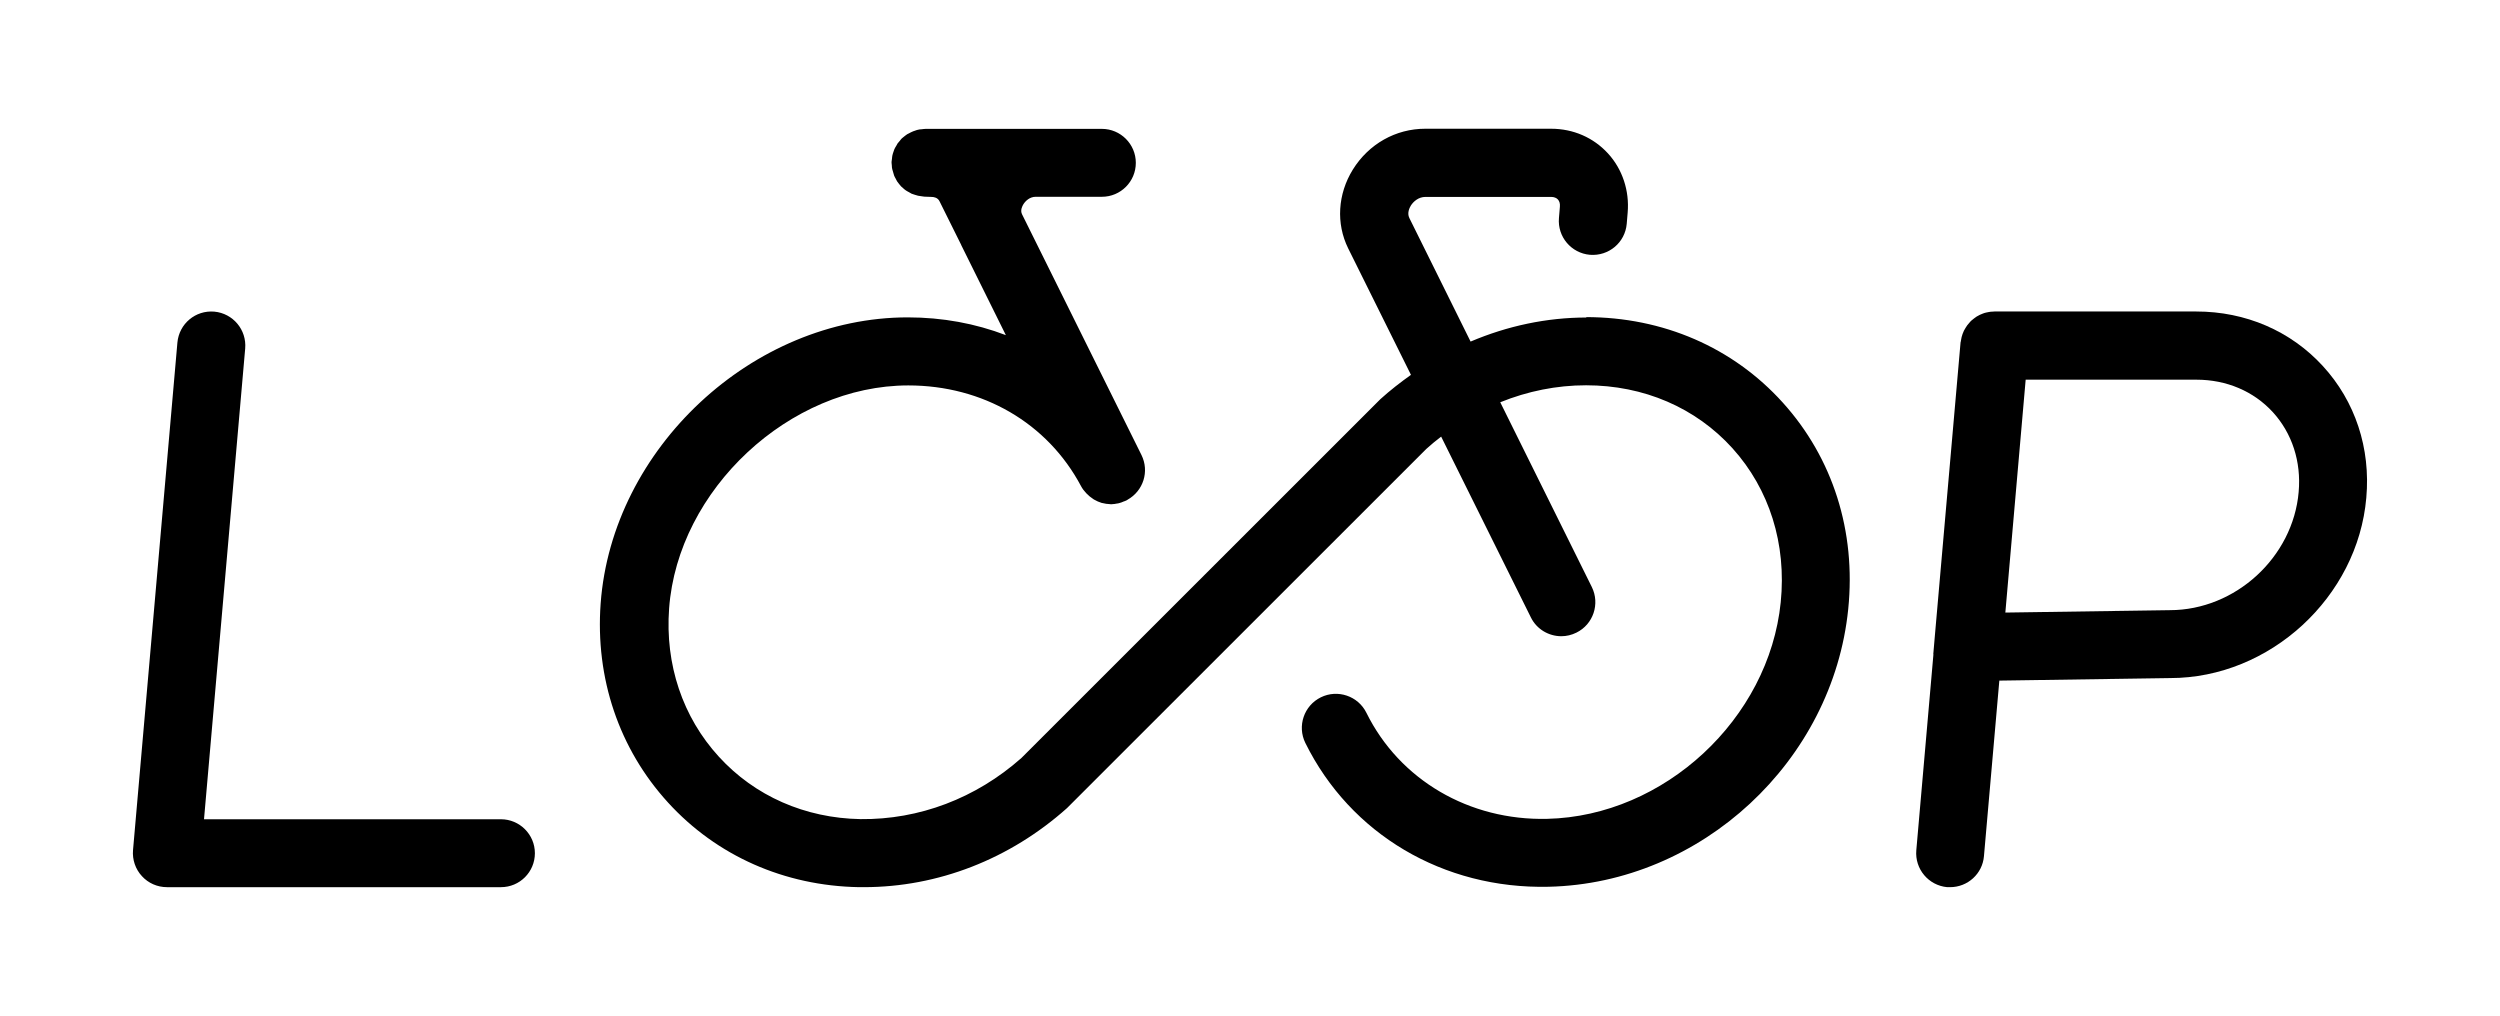
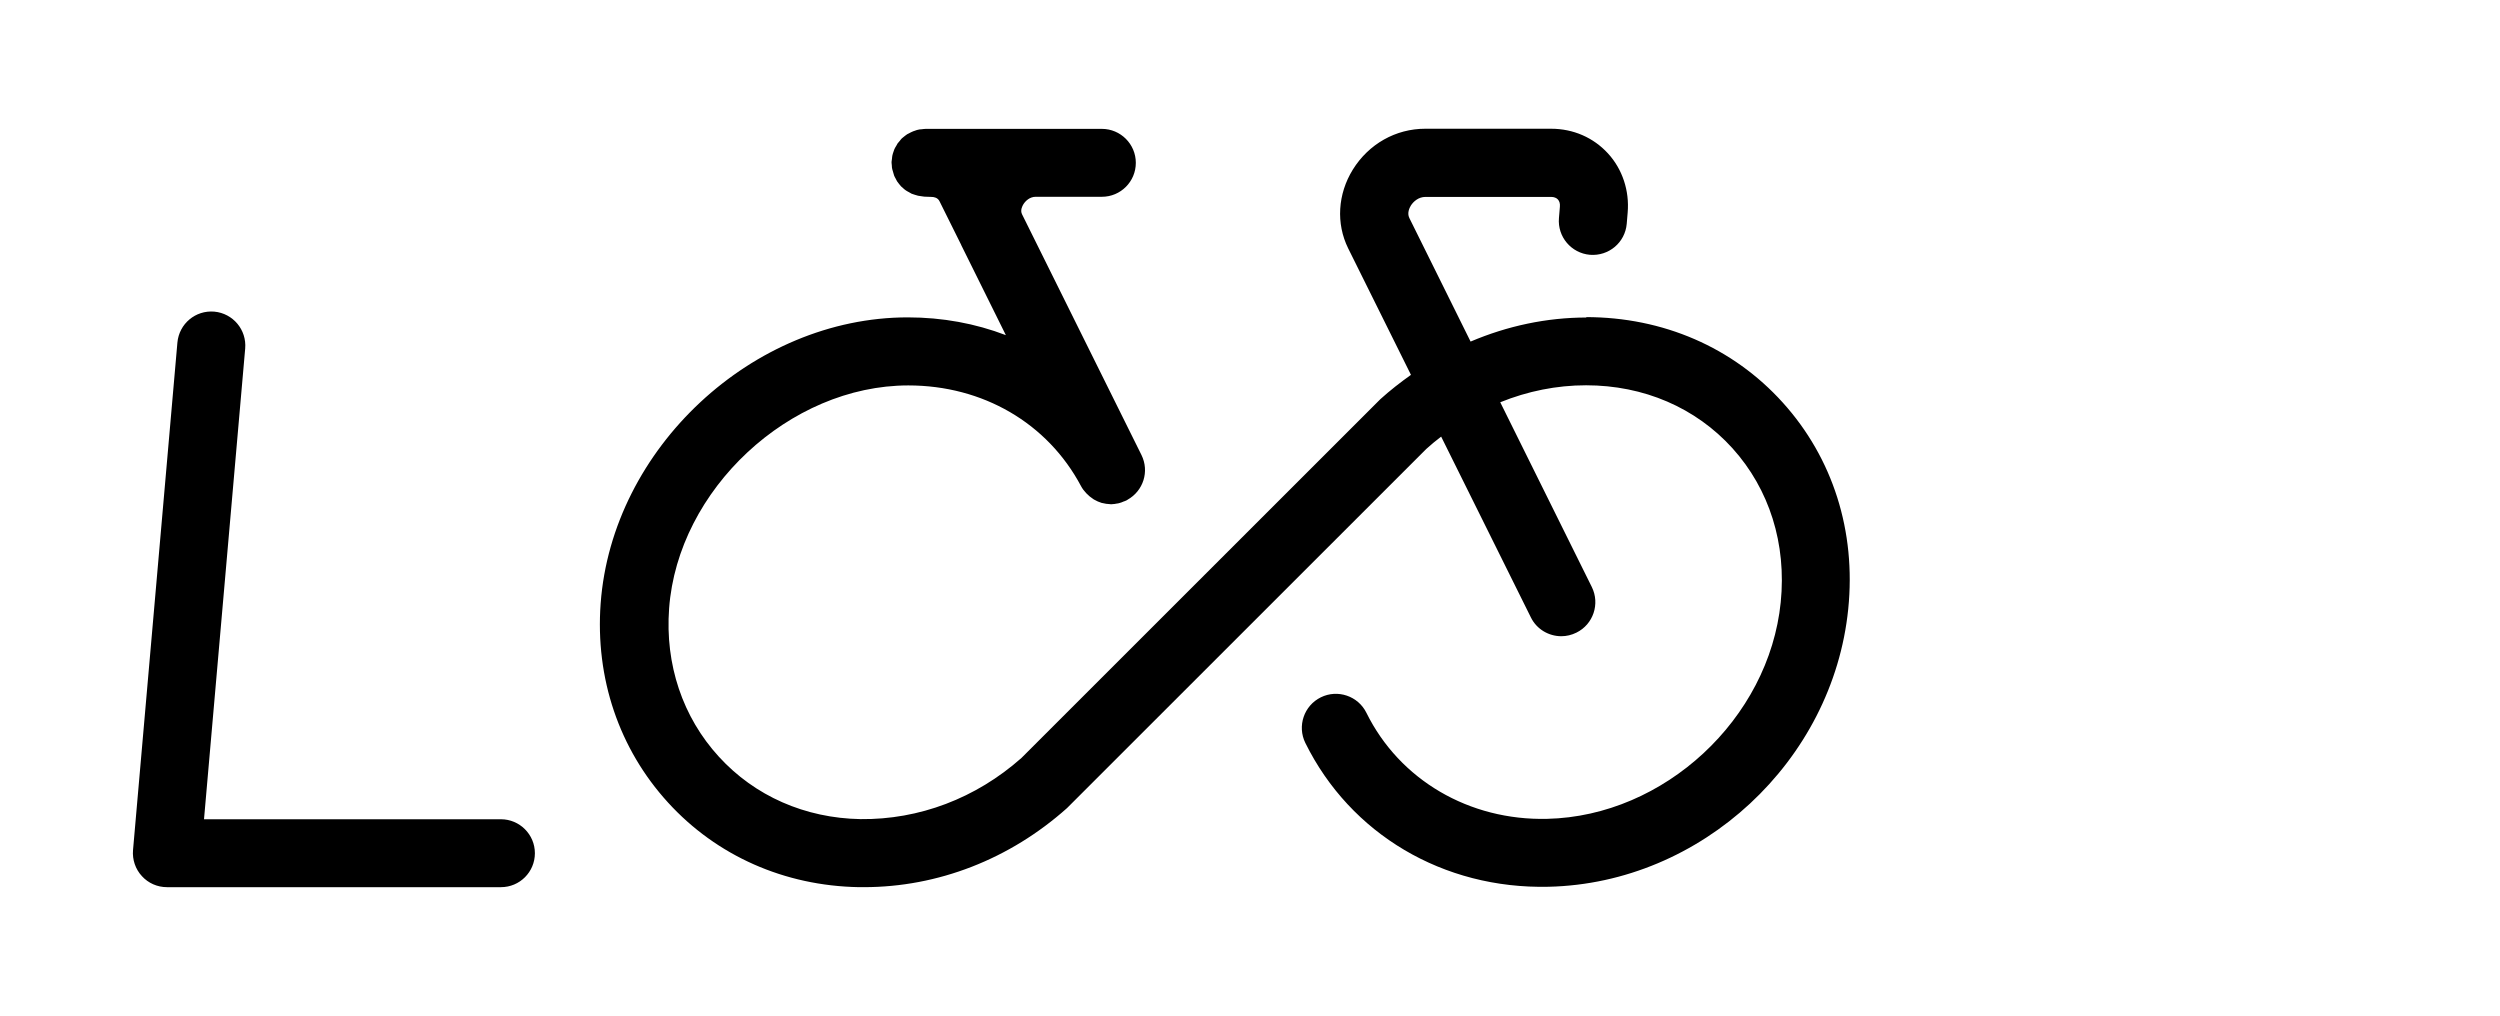
<svg xmlns="http://www.w3.org/2000/svg" id="Layer_1" version="1.1" viewBox="0 0 187 76">
  <path fill="currentColor" d="M37.46,61.28H15.26l3.08-35.21c.12-1.4-.91-2.63-2.31-2.76-1.41-.12-2.63.91-2.76,2.31l-3.32,37.97c-.06.71.18,1.42.66,1.94.48.53,1.16.83,1.88.83h24.98c1.41,0,2.54-1.14,2.54-2.54s-1.14-2.54-2.54-2.54Z" />
  <path fill="currentColor" d="M118.68,23.75c-2.99,0-5.93.63-8.68,1.8l-4.58-9.24c-.19-.38.02-.78.11-.93.2-.32.59-.65,1.09-.65h9.41c.21,0,.39.07.5.19.12.13.17.31.15.54l-.07.85c-.12,1.4.92,2.63,2.32,2.75,1.41.11,2.63-.92,2.75-2.32l.07-.84c.14-1.63-.39-3.24-1.47-4.42-1.09-1.19-2.6-1.85-4.26-1.85h-9.41c-2.21,0-4.23,1.14-5.42,3.06-1.13,1.83-1.26,4.03-.35,5.88l4.7,9.47c-.79.56-1.56,1.16-2.29,1.82-.03.03-.06.05-.08.08l-26.77,26.76c-3.41,3.02-7.66,4.62-12.03,4.57-4.15-.07-7.92-1.73-10.6-4.67-2.71-2.96-4.03-6.9-3.72-11.09.65-8.89,9.01-16.68,17.89-16.68,5.57,0,10.41,2.81,12.92,7.53.1.19.23.36.38.52.01.01.03.03.04.04.14.15.3.28.47.39.02.01.04.03.07.05.19.11.39.2.59.26.02,0,.04,0,.06.01.18.05.36.07.55.08.03,0,.06.01.09.01.03,0,.07-.01.1-.01.1,0,.21-.02.31-.04.08-.01.16-.02.24-.05.09-.02.18-.06.27-.1.07-.03.14-.04.21-.08.02,0,.03-.02.05-.03,0,0,0,0,0,0,.02,0,.03-.02.05-.03,1.18-.66,1.65-2.12,1.04-3.35l-8.93-18c-.15-.3.02-.62.1-.75.17-.27.49-.56.92-.56h4.95c1.41,0,2.54-1.14,2.54-2.54s-1.14-2.54-2.54-2.54h-13.18c-.11,0-.2.02-.31.03-.05,0-.1,0-.14.01-.14.02-.26.06-.39.11-.03.01-.06.02-.09.03-.12.05-.22.1-.33.16-.04.02-.08.04-.12.06-.08.05-.16.12-.24.18-.05.04-.11.08-.16.13-.06.05-.1.12-.15.18-.06.07-.12.13-.17.2-.04.06-.07.12-.1.18-.05.08-.1.16-.14.25-.03.07-.05.14-.07.2-.03.09-.06.17-.08.27-.02.08-.02.16-.03.25,0,.07-.03.14-.03.22,0,.02,0,.03,0,.04,0,.01,0,.03,0,.04,0,.07.02.14.02.21,0,.09.01.18.03.26.02.08.04.16.07.24.02.08.04.16.07.24.03.08.07.15.11.22.04.07.07.14.11.21.05.07.1.13.15.2.05.06.1.13.15.18.06.06.12.11.18.16.06.05.12.11.19.15.07.05.14.08.21.12.07.04.14.08.21.12.08.03.16.06.24.08.08.03.15.05.24.07.08.02.17.02.26.04.07,0,.14.03.21.03l.55.02c.16,0,.46.05.59.33l1.62,3.26s0,0,0,.01c0,0,0,0,0,0l3.34,6.74c-2.27-.87-4.74-1.33-7.34-1.33-11.6,0-22.12,9.8-22.97,21.4-.41,5.6,1.38,10.88,5.04,14.89,3.64,3.99,8.71,6.23,14.27,6.33.13,0,.25,0,.38,0,5.53,0,10.91-2.09,15.19-5.91.04-.03.07-.06.1-.1l26.78-26.77c.36-.33.73-.63,1.11-.92l6.71,13.52c.44.9,1.35,1.41,2.28,1.41.38,0,.77-.09,1.13-.27,1.26-.62,1.77-2.15,1.15-3.41l-6.85-13.82c2.05-.83,4.22-1.27,6.42-1.27,4.31,0,8.2,1.67,10.95,4.71,2.77,3.07,4.05,7.16,3.61,11.52-.88,8.73-8.72,16-17.47,16.2-5.83.14-11.04-2.91-13.52-7.93-.62-1.26-2.15-1.78-3.41-1.16-1.26.62-1.78,2.15-1.16,3.41,3.37,6.82,10.31,10.94,18.2,10.76,11.42-.26,21.26-9.39,22.41-20.78.59-5.81-1.15-11.29-4.9-15.44-3.72-4.12-8.95-6.39-14.73-6.39Z" />
-   <path fill="currentColor" d="M144.62,48.95l-1.28,14.65c-.12,1.4.91,2.63,2.31,2.76.08,0,.15,0,.22,0,1.31,0,2.42-1,2.53-2.32l1.15-13.13,12.78-.19c7.45,0,14.03-6.05,14.67-13.49.33-3.71-.83-7.21-3.25-9.85-2.41-2.63-5.78-4.08-9.47-4.08h-15.1s-.09.01-.13.01c-.1,0-.19.01-.29.03-.07.01-.14.03-.2.04-.09.02-.19.05-.28.09-.07.03-.13.05-.19.08-.08.04-.16.08-.24.13-.06.04-.12.08-.18.13-.07.05-.14.11-.2.16-.06.05-.11.11-.16.17-.06.06-.11.12-.16.19-.05.07-.09.13-.13.2-.04.07-.08.14-.12.21-.04.08-.07.16-.1.24-.03.08-.05.15-.07.23-.02.09-.04.17-.05.26,0,.05-.02.09-.03.14l-1.91,21.81-.13,1.51ZM171.94,36.8c-.42,4.88-4.73,8.84-9.64,8.84l-12.3.18,1.52-17.42h12.77c2.25,0,4.28.86,5.72,2.43,1.44,1.58,2.13,3.7,1.93,5.97Z" />
</svg>